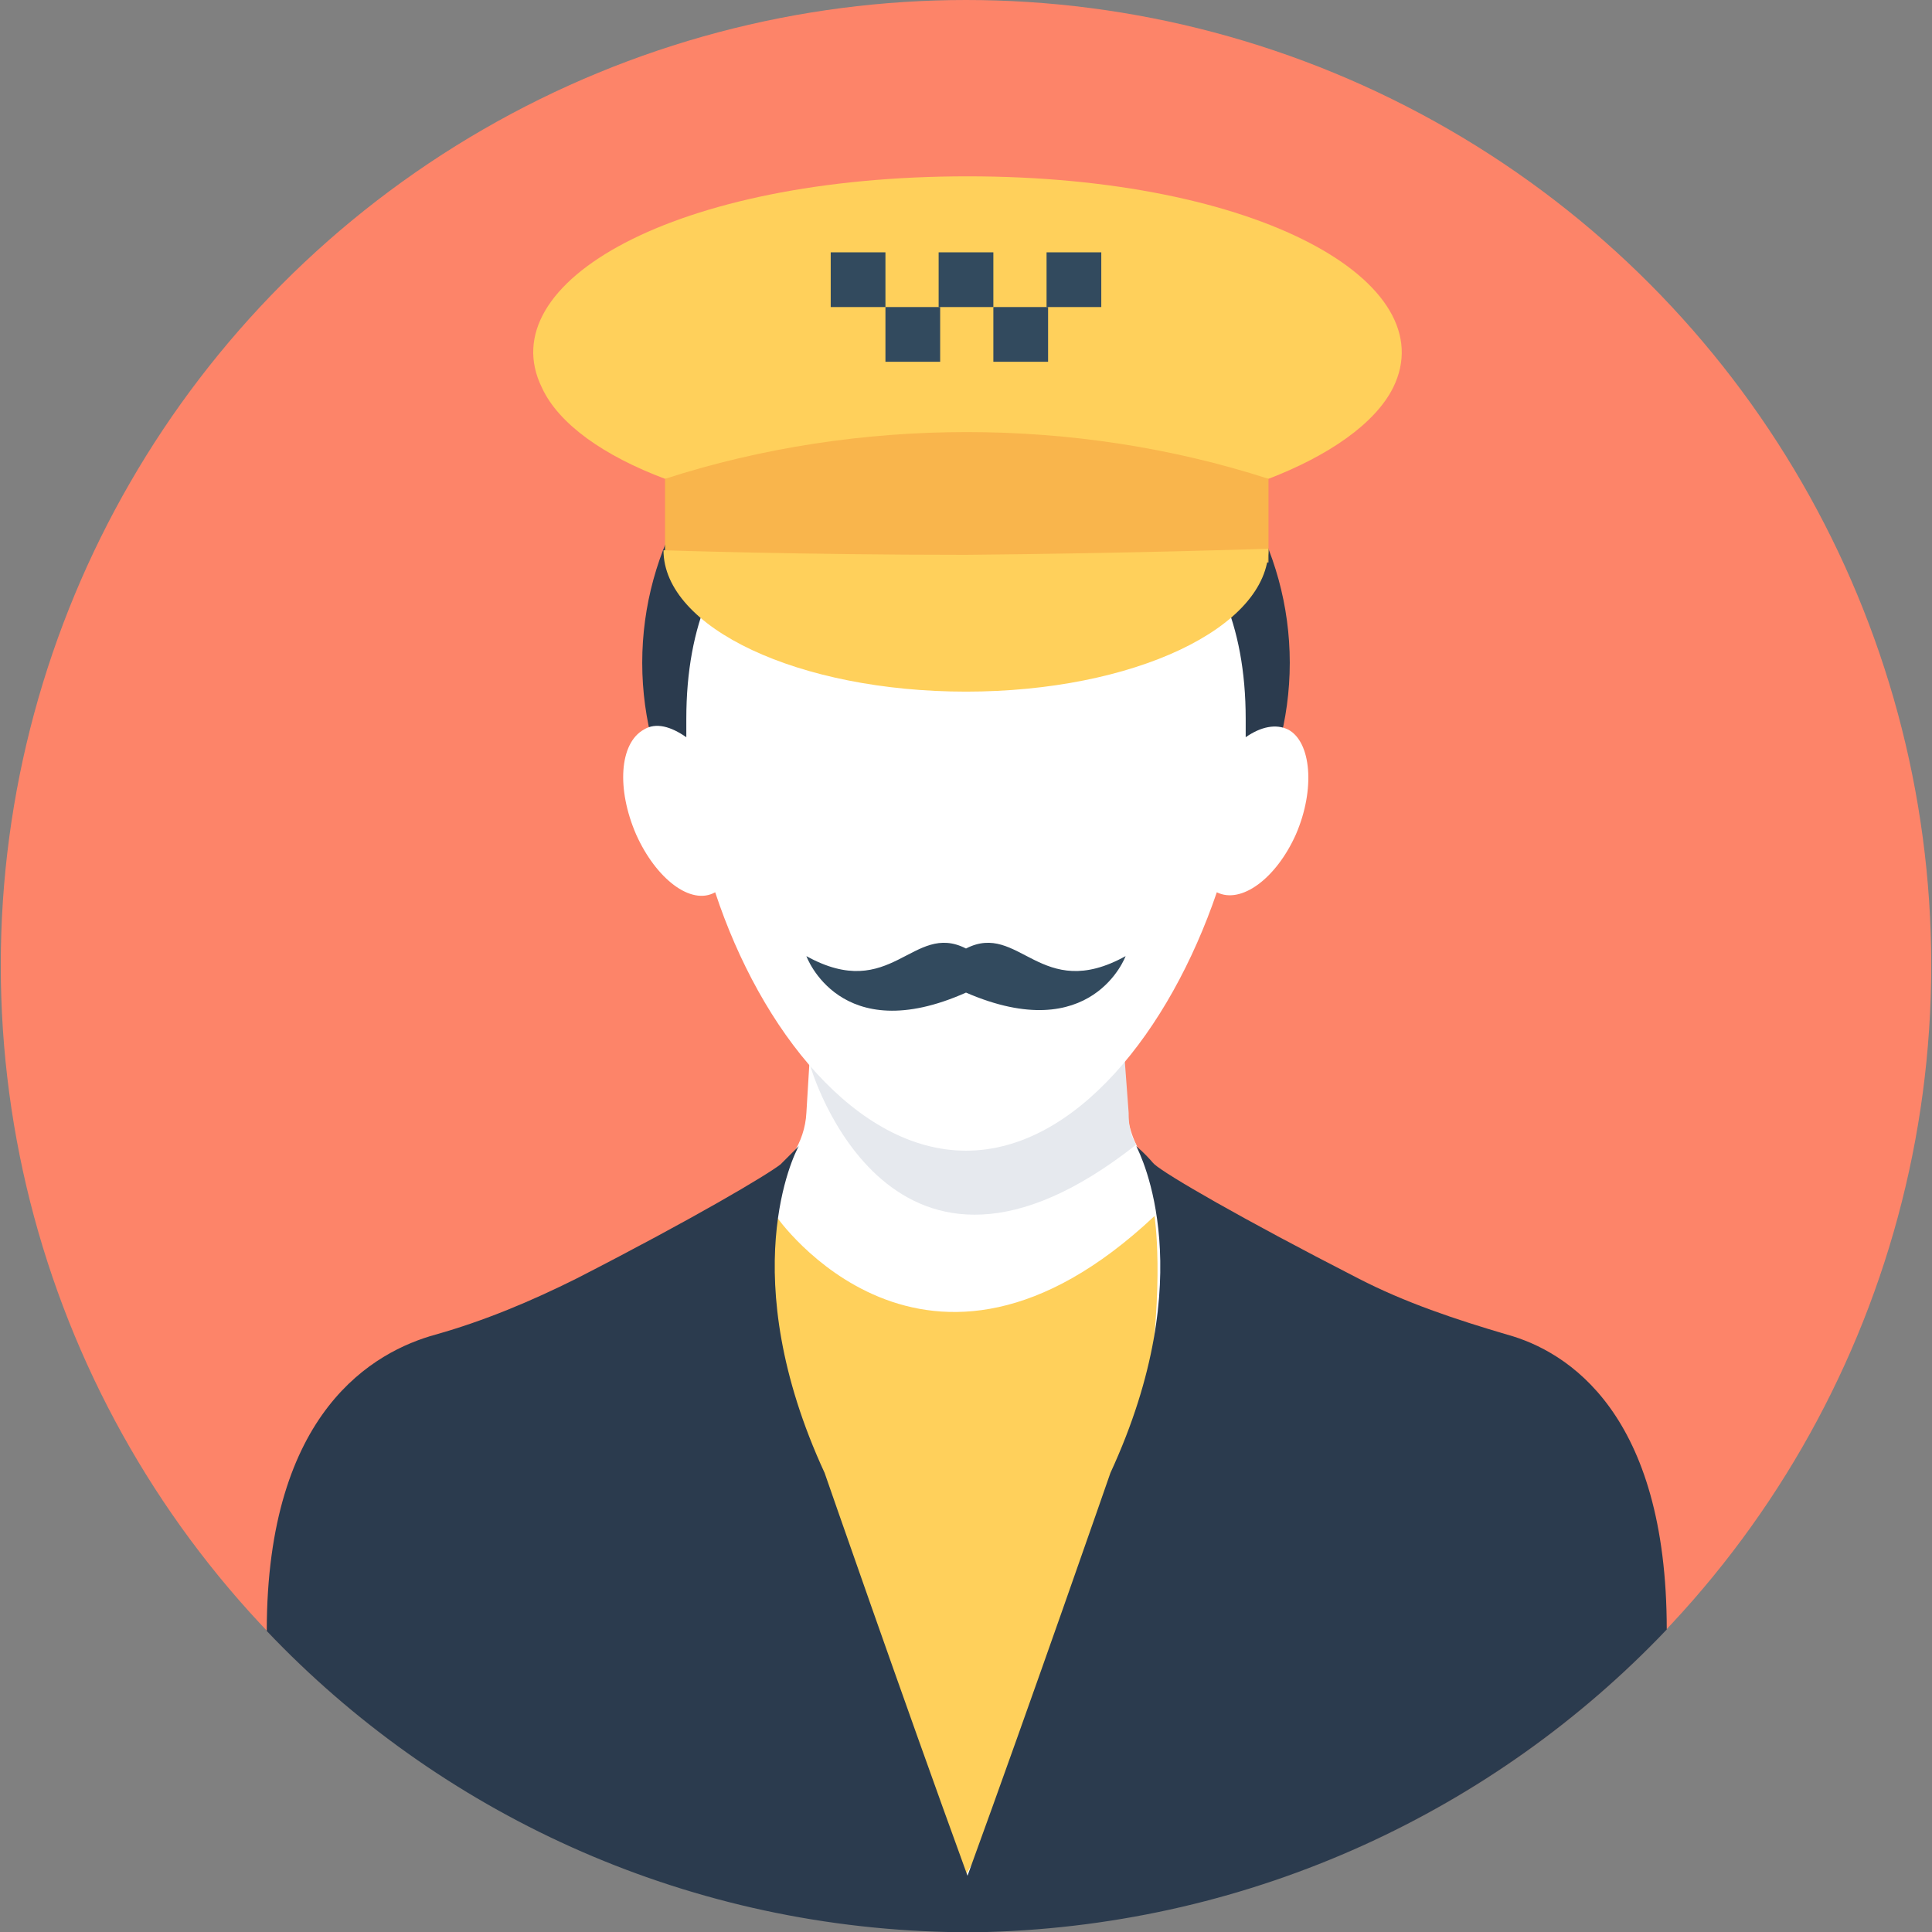
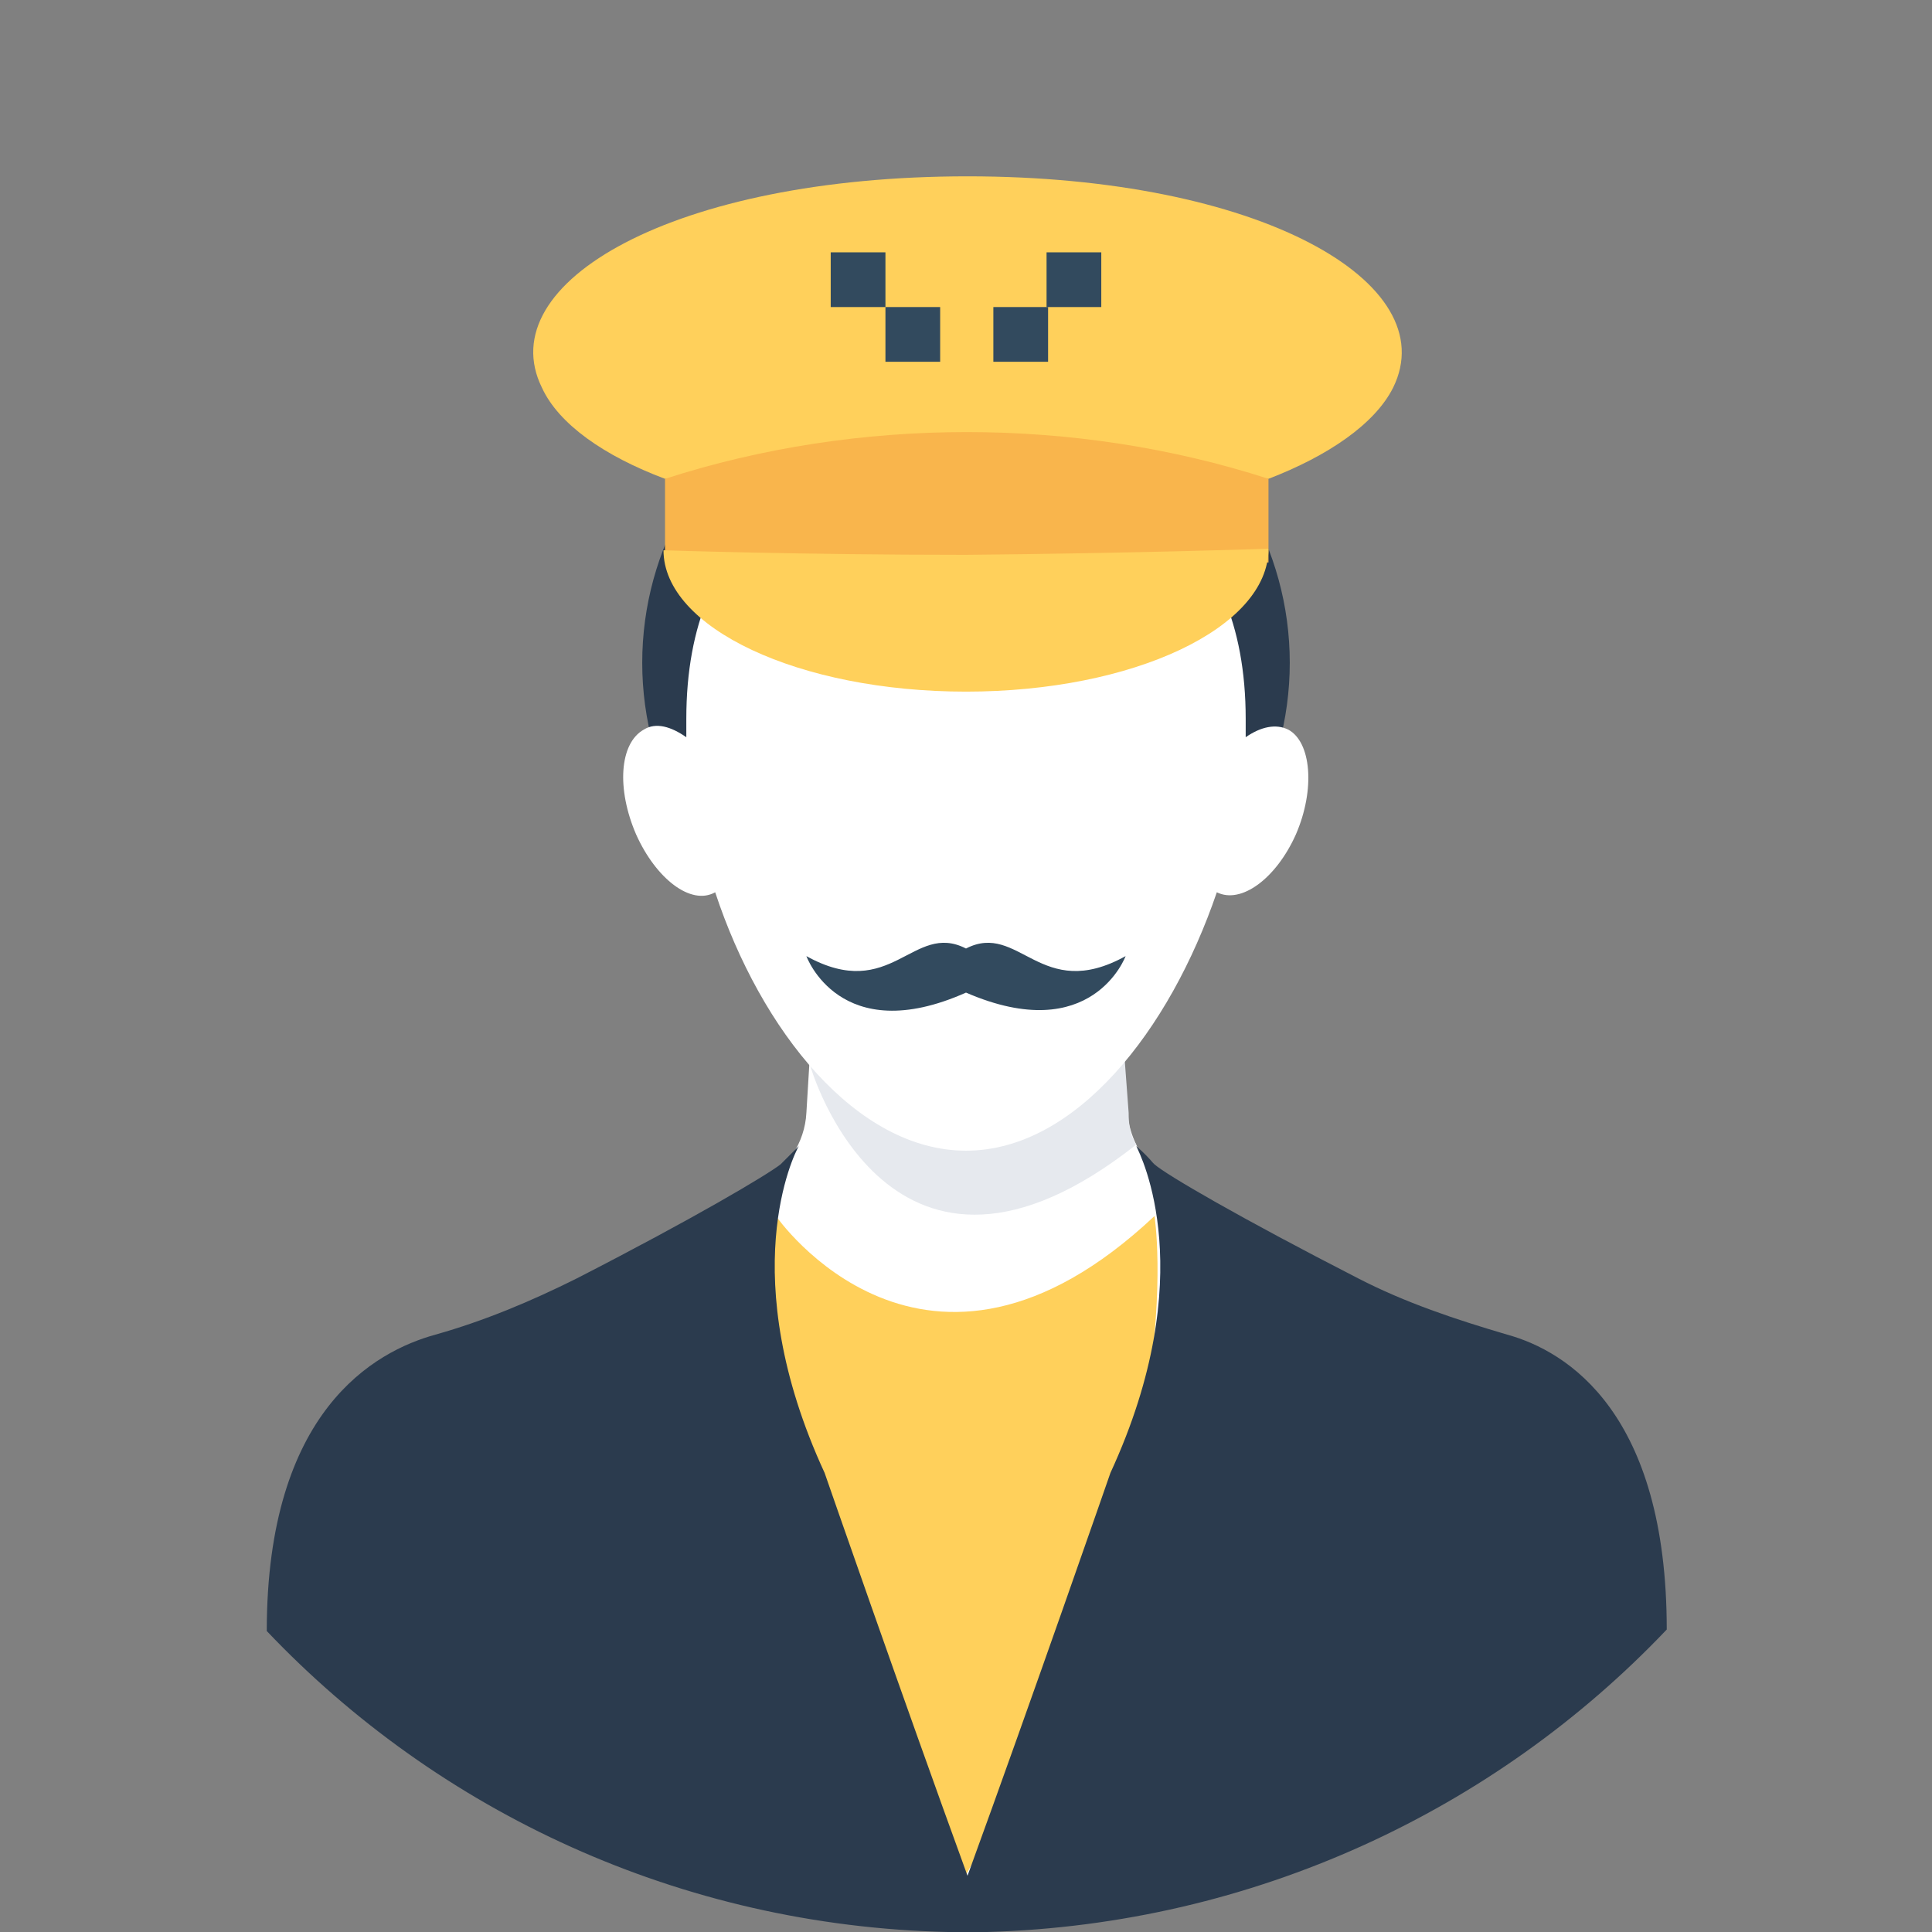
<svg xmlns="http://www.w3.org/2000/svg" version="1.1" id="Layer_1" viewBox="0 0 508.4 508.4" xml:space="preserve">
  <rect x="0" y="0" width="508.4" height="508.4" fill="#808080" stroke="none" />
-   <circle style="fill:#FD8469;" cx="254.2" cy="254" r="254" />
  <path style="fill:#FFFFFF;" d="M307.4,497.6V311.2c-3.6-2.4-6.8-6-8.4-10c-1.2-2.4-2-5.2-2.4-8.4l-4-53.6h-76.8l-2.8,40.4l0,0  l-0.8,13.2c-0.4,8-5.2,14.8-11.6,18.8v185.6h106.8V497.6z" />
  <path style="fill:#E6E9EE;" d="M299,301.2L299,301.2c-64.4,50.8-85.6-19.2-86-21.6l0,0l2.8-40.4H293l4,53.6  C297,296,297.4,298.8,299,301.2z" />
  <ellipse style="fill:#2B3B4E;" cx="254.2" cy="174.4" rx="85.2" ry="84" />
  <path style="fill:#FFFFFF;" d="M339,192c-3.2-1.6-7.2-0.8-11.2,2c0-1.6,0-3.2,0-4.8c0-50.4-33.2-68.8-73.6-68.8  c-40.8,0-73.6,18.4-73.6,68.8c0,1.6,0,3.2,0,4.8c-4-2.8-8-4-11.2-2c-6.4,3.6-7.2,15.6-2,27.6c5.2,11.6,14.4,18.8,20.8,15.2  c12,36.4,37.2,68,66,68s53.6-31.6,66-68c6.4,3.2,15.6-3.6,20.8-15.2C346.2,207.6,345,195.2,339,192z" />
  <path style="fill:#FFD05B;" d="M204.2,320c0,0,39.2,56.8,99.6,0c0,0,11.2,68.8-50,174C254.2,494,177.8,353.6,204.2,320z" />
  <path style="fill:#2B3B4E;" d="M438.6,428.8c0-56.8-26-73.2-42-77.6c-13.6-4-26.8-8.4-39.2-14.8c-31.2-16-50.4-27.2-53.6-30  c0,0,0,0-0.4-0.4c-2.4-2.8-4-4-4.4-4.4c1.2,2.4,17.2,34-6.8,86c0,0-20.4,58.8-37.6,106c-17.2-47.2-37.6-106-37.6-106  c-24-52-8-84-6.8-86c-0.4,0.4-2,2-4.4,4.4c0,0,0,0-0.4,0.4c-3.6,2.8-22.4,14-53.6,30c-12,6-24.4,11.2-37.2,14.8  c-16,4.4-44.4,20-44.4,78c45.2,47.6,108.8,77.6,179.2,79.2c0.8,0,9.6,0,10.4,0l0,0C329.8,506.4,393.4,476.4,438.6,428.8z" />
  <path style="fill:#324A5E;" d="M254.2,249.6c-14-7.2-19.6,14.4-42,2c0,0,8.8,24.4,42,9.6c33.2,14.4,42-9.6,42-9.6  C273.8,264,268.2,242.4,254.2,249.6z" />
  <path style="fill:#FFD05B;" d="M175,126h158.8c15.6-6,28-14.4,32.8-24c13.6-27.6-35.2-55.6-112-55.6c-77.2,0-125.6,28-112,55.6  C147,111.6,159,120,175,126z" />
  <path style="fill:#F9B54C;" d="M175,126c50.8-16.4,108-16.4,158.8,0c0,7.2,0,14.4,0,22c-52.8,0-106,0-158.8,0  C175,140.4,175,133.2,175,126z" />
  <path style="fill:#FFD05B;" d="M333.8,144.4c0,20.8-35.6,37.6-79.6,37.6s-79.6-16.8-79.6-37.2c0,0,35.6,1.2,79.6,1.2  C298.2,145.6,333.8,144.4,333.8,144.4z" />
  <g>
    <rect x="218.6" y="66.4" style="fill:#324A5E;" width="14.4" height="14.4" />
    <rect x="233" y="80.8" style="fill:#324A5E;" width="14.4" height="14.4" />
-     <rect x="247" y="66.4" style="fill:#324A5E;" width="14.4" height="14.4" />
    <rect x="275.4" y="66.4" style="fill:#324A5E;" width="14.4" height="14.4" />
    <rect x="261.4" y="80.8" style="fill:#324A5E;" width="14.4" height="14.4" />
  </g>
</svg>